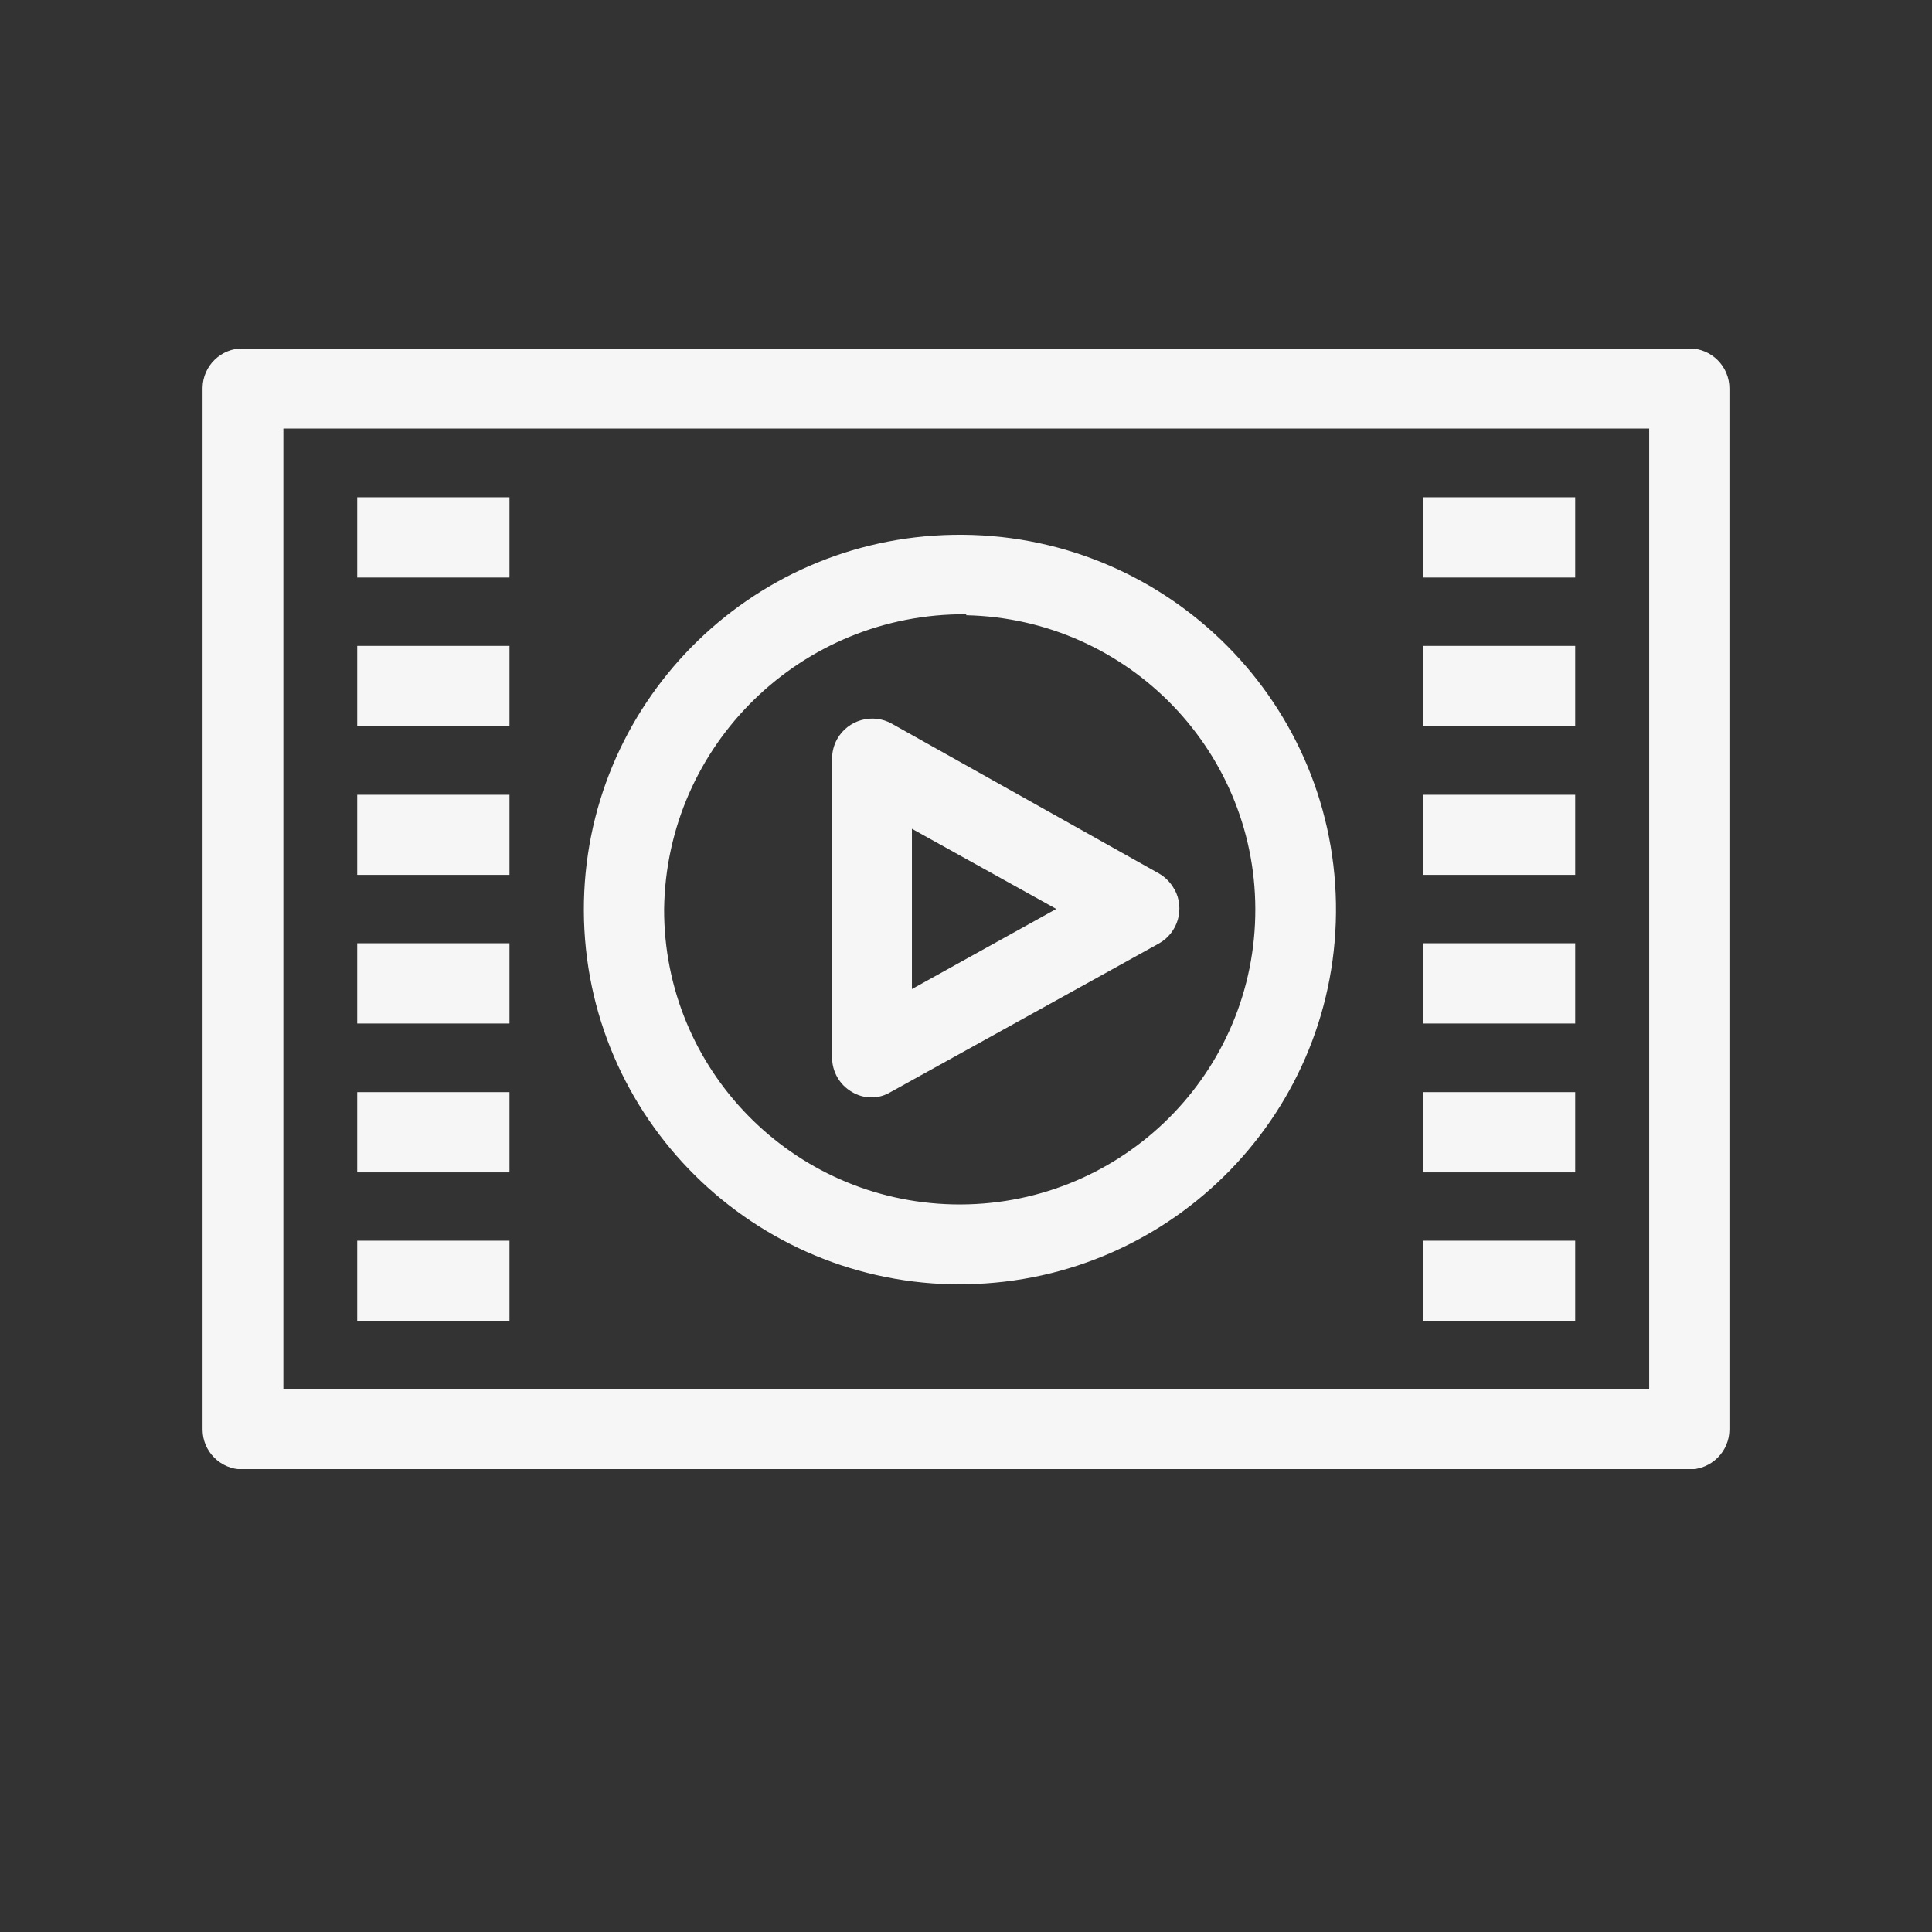
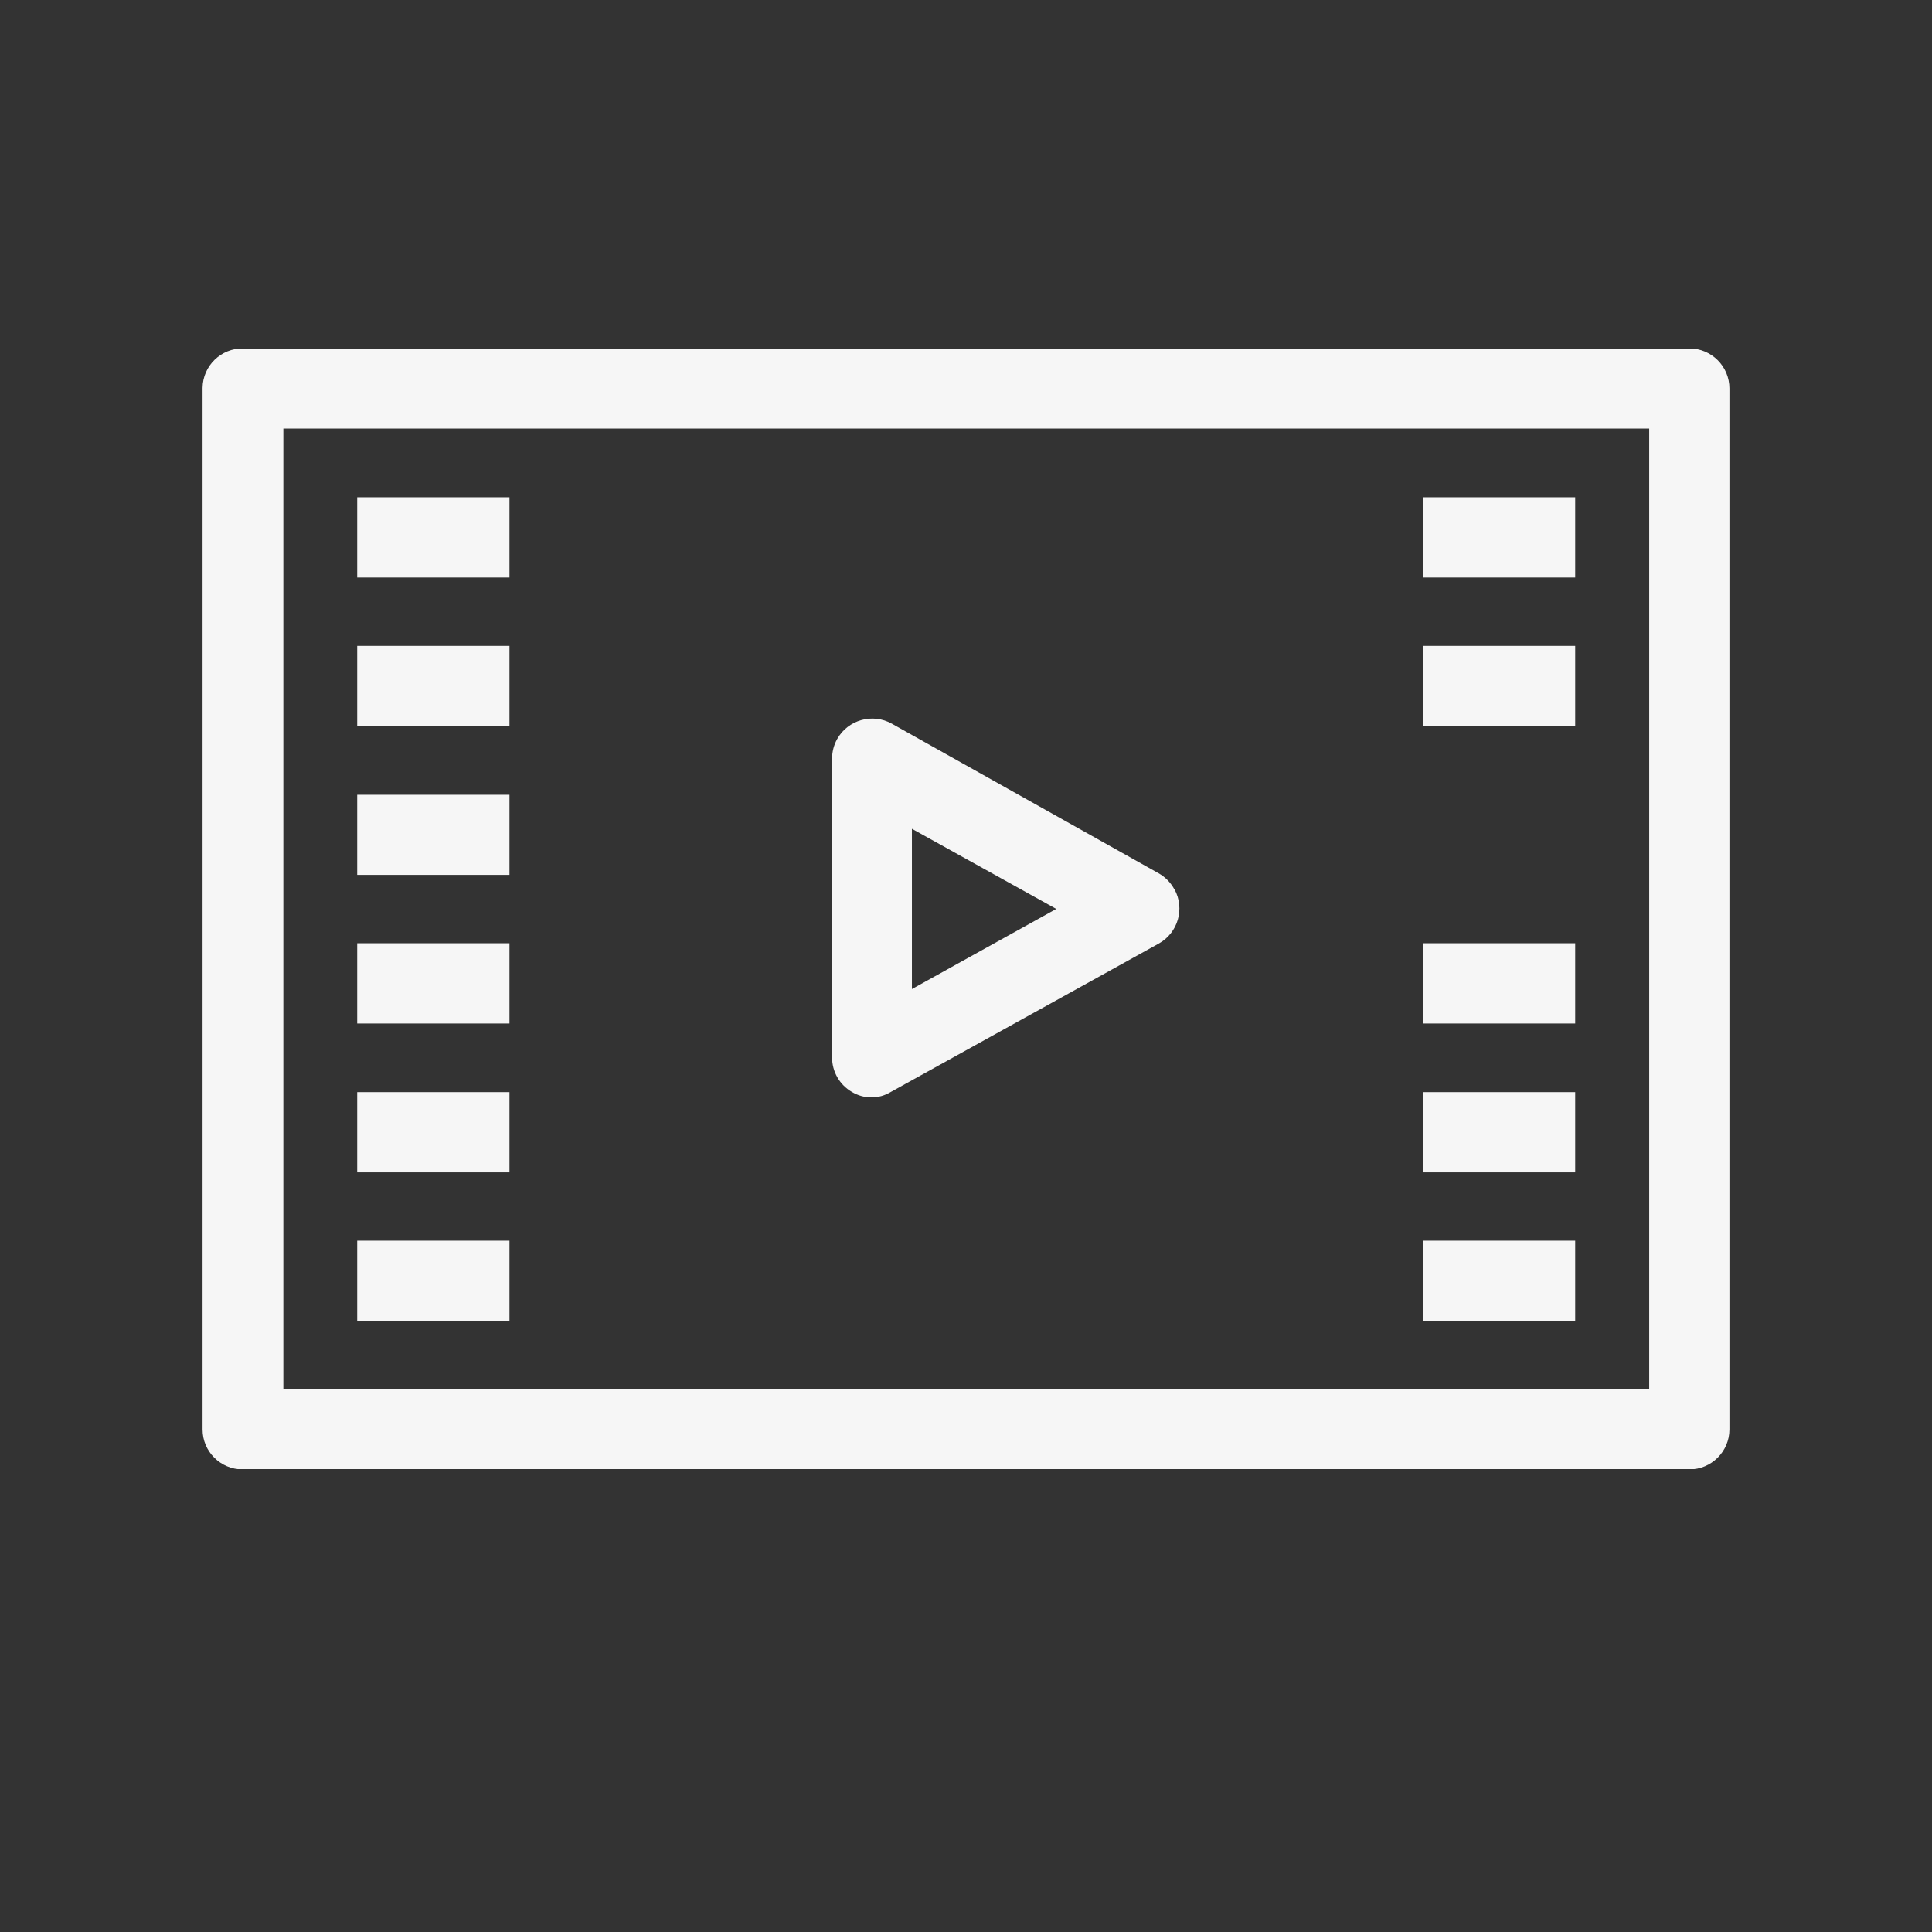
<svg xmlns="http://www.w3.org/2000/svg" width="200" viewBox="0 0 150 150" height="200" preserveAspectRatio="xMidYMid meet">
  <rect x="0" y="0" width="150" height="150" fill="#333333" stroke="none" />
  <defs>
    <clipPath id="id1">
-       <path d="M 15 27.059 L 135 27.059 L 135 114.059 L 15 114.059 Z M 15 27.059 " clip-rule="nonzero" />
+       <path d="M 15 27.059 L 135 27.059 L 135 114.059 L 15 114.059 M 15 27.059 " clip-rule="nonzero" />
    </clipPath>
  </defs>
  <g clip-path="url(#id1)">
    <path fill="#f6f6f6" d="M 128.043 107.855 L 22 107.855 L 22 33.27 L 128.043 33.27 Z M 131.156 27.051 L 18.883 27.051 C 17.168 27.027 15.75 28.391 15.727 30.113 C 15.727 30.125 15.727 30.145 15.727 30.156 L 15.727 110.984 C 15.727 112.691 17.117 114.086 18.844 114.086 C 18.844 114.086 18.852 114.086 18.852 114.086 L 131.156 114.086 C 132.875 114.086 134.273 112.691 134.273 110.984 L 134.273 30.156 C 134.273 28.445 132.875 27.051 131.156 27.051 " fill-opacity="1" fill-rule="nonzero" />
  </g>
-   <path fill="#f6f6f6" d="M 75.02 47.766 C 87.691 48.051 97.742 58.516 97.457 71.145 C 97.176 83.773 86.684 93.781 74 93.508 C 61.496 93.227 51.52 83.031 51.562 70.57 C 51.742 57.812 62.223 47.598 75.02 47.691 Z M 75.02 99.707 C 91.145 99.434 103.996 86.188 103.723 70.117 C 103.445 54.059 90.156 41.254 74.031 41.523 C 58.066 41.785 45.289 54.793 45.332 70.695 C 45.383 86.773 58.508 99.77 74.641 99.719 C 74.77 99.707 74.895 99.707 75.02 99.707 " fill-opacity="1" fill-rule="nonzero" />
  <path fill="#f6f6f6" d="M 70.801 64.348 L 82.008 70.57 L 70.801 76.789 Z M 66.129 84.77 C 66.602 85.055 67.137 85.211 67.688 85.199 C 68.203 85.199 68.695 85.055 69.137 84.793 L 89.953 73.266 C 91.461 72.438 92.008 70.547 91.188 69.047 C 91.176 69.047 91.176 69.047 91.176 69.047 C 90.891 68.523 90.473 68.094 89.953 67.801 L 69.242 56.188 C 67.75 55.348 65.844 55.883 65 57.375 C 64.738 57.844 64.602 58.371 64.602 58.906 L 64.602 82.098 C 64.602 83.199 65.18 84.215 66.129 84.77 " fill-opacity="1" fill-rule="nonzero" />
  <path fill="#f6f6f6" d="M 27.734 96.328 L 39.555 96.328 L 39.555 102.551 L 27.734 102.551 L 27.734 96.328 " fill-opacity="1" fill-rule="nonzero" />
  <path fill="#f6f6f6" d="M 27.734 84.793 L 39.555 84.793 L 39.555 91.023 L 27.734 91.023 L 27.734 84.793 " fill-opacity="1" fill-rule="nonzero" />
  <path fill="#f6f6f6" d="M 27.734 73.234 L 39.555 73.234 L 39.555 79.465 L 27.734 79.465 L 27.734 73.234 " fill-opacity="1" fill-rule="nonzero" />
  <path fill="#f6f6f6" d="M 27.734 61.707 L 39.555 61.707 L 39.555 67.926 L 27.734 67.926 L 27.734 61.707 " fill-opacity="1" fill-rule="nonzero" />
  <path fill="#f6f6f6" d="M 27.734 50.148 L 39.555 50.148 L 39.555 56.367 L 27.734 56.367 L 27.734 50.148 " fill-opacity="1" fill-rule="nonzero" />
  <path fill="#f6f6f6" d="M 27.734 38.609 L 39.555 38.609 L 39.555 44.84 L 27.734 44.84 L 27.734 38.609 " fill-opacity="1" fill-rule="nonzero" />
  <path fill="#f6f6f6" d="M 110.477 96.328 L 122.297 96.328 L 122.297 102.551 L 110.477 102.551 L 110.477 96.328 " fill-opacity="1" fill-rule="nonzero" />
  <path fill="#f6f6f6" d="M 110.477 84.793 L 122.297 84.793 L 122.297 91.023 L 110.477 91.023 L 110.477 84.793 " fill-opacity="1" fill-rule="nonzero" />
  <path fill="#f6f6f6" d="M 110.477 73.234 L 122.297 73.234 L 122.297 79.465 L 110.477 79.465 L 110.477 73.234 " fill-opacity="1" fill-rule="nonzero" />
-   <path fill="#f6f6f6" d="M 110.477 61.707 L 122.297 61.707 L 122.297 67.926 L 110.477 67.926 L 110.477 61.707 " fill-opacity="1" fill-rule="nonzero" />
  <path fill="#f6f6f6" d="M 110.477 50.148 L 122.297 50.148 L 122.297 56.367 L 110.477 56.367 L 110.477 50.148 " fill-opacity="1" fill-rule="nonzero" />
  <path fill="#f6f6f6" d="M 110.477 38.609 L 122.297 38.609 L 122.297 44.84 L 110.477 44.84 L 110.477 38.609 " fill-opacity="1" fill-rule="nonzero" />
</svg>